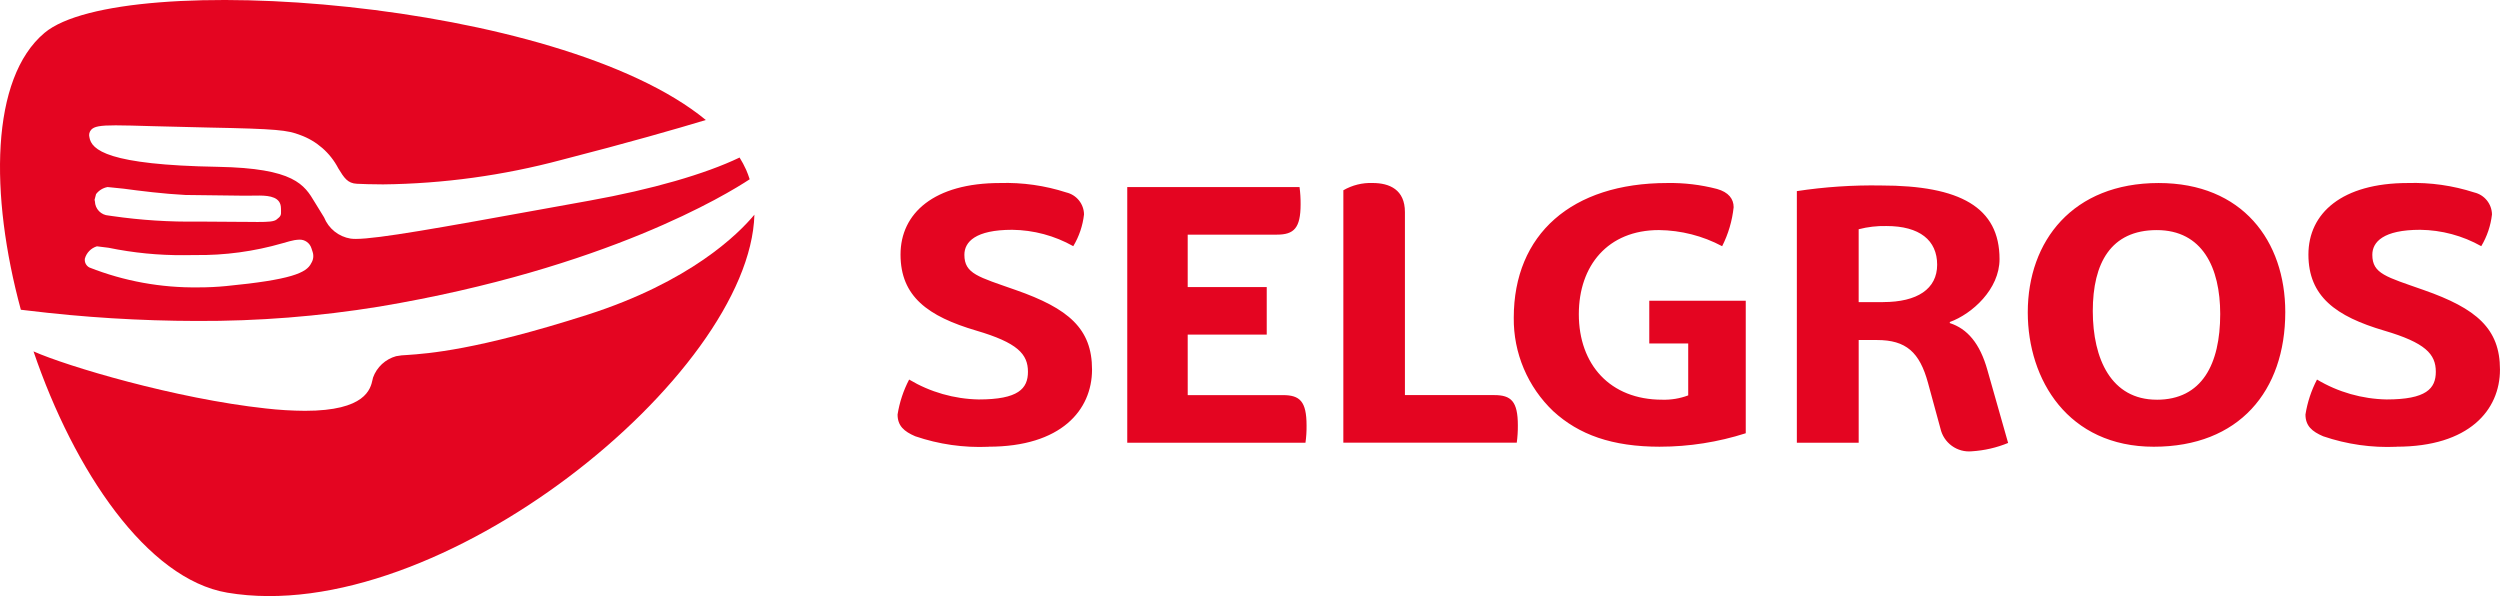
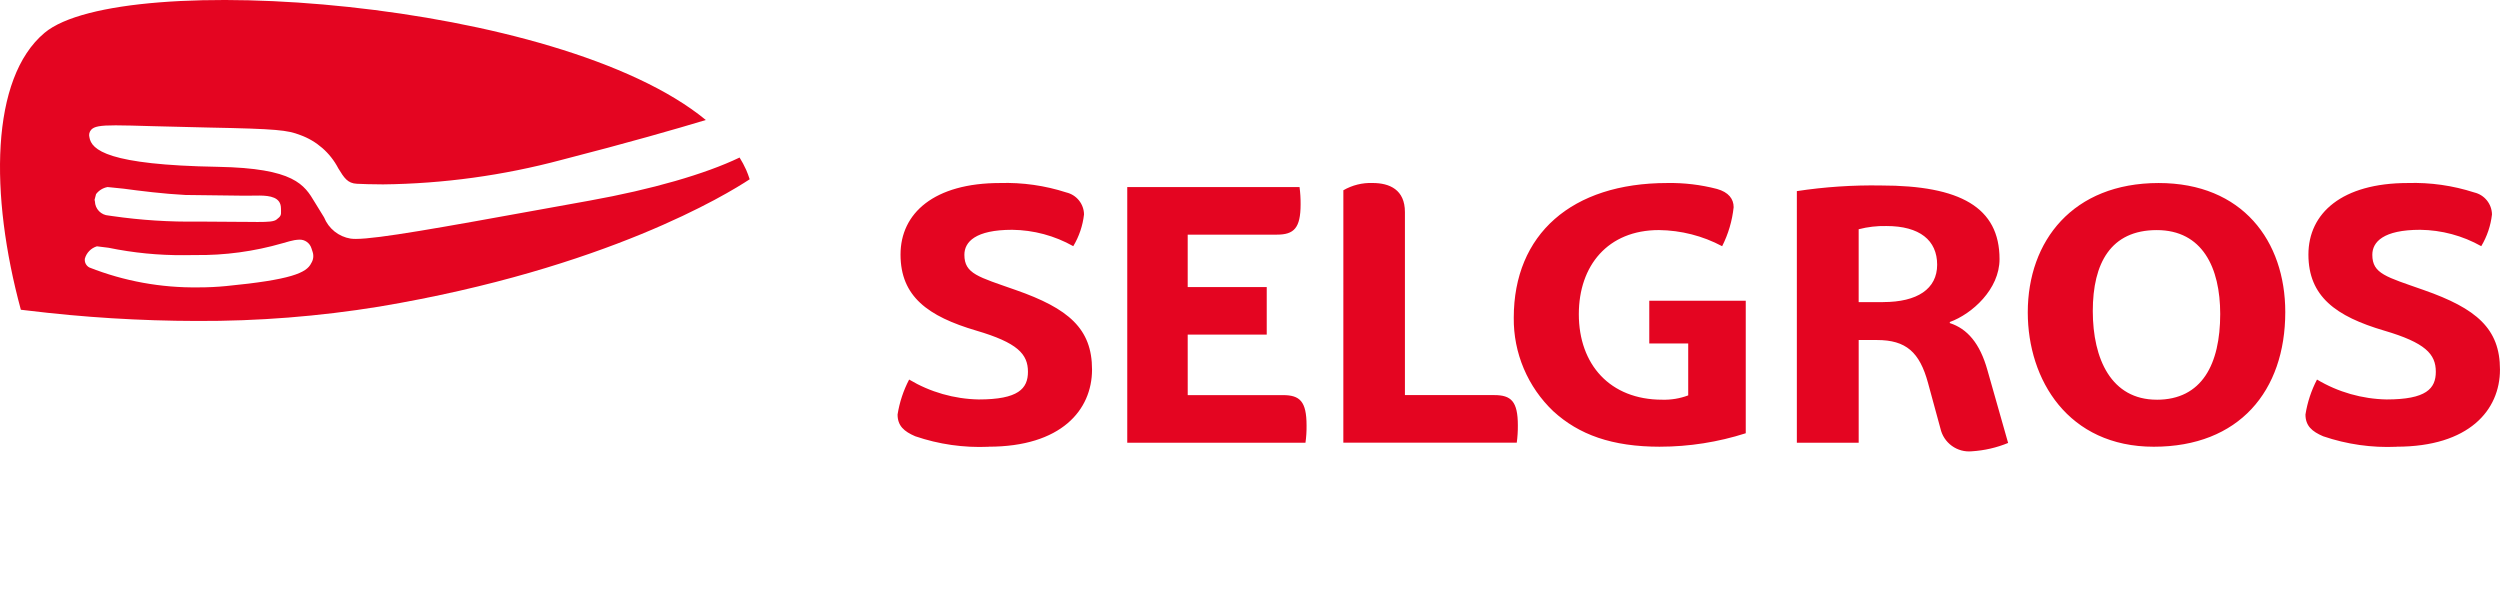
<svg xmlns="http://www.w3.org/2000/svg" height="419.832" id="svg10" version="1.1" viewBox="0 0 1760.756 419.832" width="1760.756">
  <defs id="defs14" />
  <g id="g8" transform="matrix(16,0,0,16,-6.204,-13.992)">
    <path d="m 87.186,20.74 c 0.549,-0.034 1.088,-0.158 1.597,-0.367 l -0.911,-3.206 c -0.331,-1.183 -0.887,-1.822 -1.656,-2.071 v -0.047 c 0.981,-0.355 2.189,-1.444 2.189,-2.768 0,-2.284 -1.74,-3.242 -5.219,-3.242 -1.239,-0.021 -2.478,0.062 -3.703,0.248 V 20.362 h 2.722 v -4.52 h 0.805 c 1.278,0 1.88,0.532 2.248,1.893 l 0.545,2 c 0.068,0.308 0.247,0.58 0.502,0.765 0.255,0.185 0.569,0.271 0.883,0.24 z m -3.905,-6.567 h -1.077 v -3.207 c 0.398,-0.104 0.808,-0.151 1.219,-0.142 1.466,0 2.236,0.627 2.236,1.704 0,1.065 -0.875,1.644 -2.376,1.644 z m 11.915,6.366 c 3.75,0 5.787,-2.449 5.787,-5.928 0,-3.124 -1.882,-5.68 -5.574,-5.68 -3.774,0 -5.761,2.545 -5.761,5.693 0,2.969 1.775,5.915 5.549,5.915 z m 0.13,-2.07 c -2,0 -2.816,-1.787 -2.816,-3.905 0,-2.106 0.793,-3.561 2.816,-3.561 2.011,0 2.793,1.657 2.793,3.692 0,2.213 -0.805,3.775 -2.793,3.775 z M 52.669,15.604 h 3.479 v -2.094 h -3.479 v -2.307 h 3.929 c 0.746,0 1.041,-0.285 1.041,-1.337 0.002,-0.253 -0.013,-0.506 -0.047,-0.758 H 50.008 V 20.362 h 7.845 c 0.036,-0.251 0.051,-0.504 0.048,-0.758 0,-1.065 -0.296,-1.337 -1.041,-1.337 h -4.19 z m 6.851,4.757 h 7.634 c 0.034,-0.251 0.05,-0.504 0.048,-0.758 0,-1.065 -0.296,-1.337 -1.041,-1.337 h -3.93 v -8.057 c 0,-0.983 -0.674,-1.279 -1.42,-1.279 -0.452,-0.017 -0.899,0.094 -1.29,0.32 z m 46.359,0.177 c 3.194,0 4.555,-1.609 4.555,-3.396 0,-1.798 -1.029,-2.687 -3.36,-3.502 -1.644,-0.58 -2.259,-0.71 -2.259,-1.55 0,-0.567 0.486,-1.1 2.107,-1.1 0.943,0.011 1.867,0.259 2.688,0.721 0.255,-0.426 0.416,-0.902 0.472,-1.396 -0.003,-0.226 -0.082,-0.443 -0.224,-0.619 -0.141,-0.176 -0.338,-0.299 -0.557,-0.35 -0.943,-0.305 -1.931,-0.445 -2.921,-0.415 -2.899,0 -4.378,1.326 -4.378,3.148 0,1.846 1.208,2.722 3.336,3.349 1.811,0.533 2.272,1.03 2.272,1.811 0,0.745 -0.426,1.219 -2.165,1.219 -1.08,-0.02 -2.137,-0.322 -3.065,-0.876 -0.252,0.482 -0.423,1.002 -0.508,1.539 0,0.497 0.284,0.746 0.779,0.958 1.039,0.355 2.136,0.512 3.233,0.462 z m -61.978,0 c 3.194,0 4.557,-1.609 4.557,-3.396 0,-1.798 -1.029,-2.687 -3.36,-3.502 -1.645,-0.58 -2.259,-0.71 -2.259,-1.55 0,-0.567 0.485,-1.1 2.106,-1.1 0.942,0.011 1.866,0.259 2.687,0.721 0.256,-0.426 0.417,-0.902 0.473,-1.396 C 48.103,10.09 48.024,9.873 47.883,9.697 47.742,9.521 47.546,9.398 47.327,9.346 46.385,9.041 45.397,8.901 44.406,8.931 c -2.899,0 -4.378,1.326 -4.378,3.148 0,1.846 1.207,2.722 3.337,3.349 1.811,0.533 2.272,1.03 2.272,1.811 0,0.745 -0.426,1.219 -2.165,1.219 -1.081,-0.02 -2.137,-0.322 -3.065,-0.876 -0.252,0.482 -0.424,1.002 -0.509,1.539 0,0.497 0.284,0.746 0.779,0.958 1.038,0.355 2.134,0.511 3.23,0.462 z m 29.557,0 c 1.282,-0.001 2.555,-0.201 3.776,-0.592 v -5.833 h -4.247 v 1.882 h 1.714 v 2.284 c -0.366,0.138 -0.756,0.202 -1.147,0.19 -2.295,0 -3.668,-1.55 -3.668,-3.763 0,-2.142 1.278,-3.704 3.527,-3.704 0.971,0.011 1.925,0.254 2.782,0.71 0.271,-0.536 0.443,-1.118 0.506,-1.716 0,-0.366 -0.224,-0.662 -0.733,-0.804 -0.715,-0.186 -1.452,-0.274 -2.19,-0.261 -4.212,0 -6.756,2.261 -6.756,5.929 -0.009,0.769 0.141,1.531 0.441,2.24 0.299,0.708 0.742,1.347 1.299,1.877 1.125,1.03 2.581,1.562 4.699,1.562 z" fill="#e40521" id="path2" />
-     <path d="m 26.239,14.732 c -4.876,1.558 -7.018,1.706 -7.933,1.769 -0.163,0.004 -0.325,0.022 -0.484,0.053 -0.232,0.065 -0.444,0.184 -0.621,0.347 -0.176,0.164 -0.311,0.367 -0.392,0.593 -0.007,0.025 -0.014,0.056 -0.021,0.089 -0.09,0.411 -0.303,1.375 -2.976,1.375 -0.573,-0.004 -1.146,-0.038 -1.716,-0.103 -3.997,-0.433 -8.77,-1.862 -10.233,-2.513 1.786,5.255 4.995,10.022 8.529,10.621 9.298,1.575 23.01,-9.584 23.204,-16.638 -0.711,0.855 -2.824,2.957 -7.358,4.407 z" fill="#e40521" id="path4" />
    <path d="m 1.313,14.51 0.276,0.032 c 2.475,0.302 4.965,0.456 7.458,0.461 2.691,0.012 5.379,-0.2 8.036,-0.632 9.981,-1.675 15.329,-4.96 16.3,-5.602 l 0.005,-0.003 C 33.343,8.624 33.291,8.485 33.232,8.349 33.148,8.163 33.052,7.983 32.944,7.81 h -0.003 c -1.519,0.729 -3.862,1.402 -6.596,1.895 l -2.02,0.365 c -4.55,0.825 -7.296,1.321 -8.273,1.321 -0.078,8e-4 -0.156,-0.004 -0.234,-0.014 C 15.56,11.335 15.318,11.227 15.114,11.064 14.91,10.9 14.751,10.687 14.654,10.445 L 14.247,9.783 C 13.785,9.01 13.351,8.279 9.976,8.218 5.133,8.135 4.41,7.475 4.323,6.912 4.308,6.856 4.307,6.798 4.32,6.742 4.333,6.687 4.359,6.635 4.397,6.591 4.528,6.441 4.79,6.392 5.477,6.392 c 0.389,0 0.932,0.016 1.616,0.036 l 2.483,0.061 c 3.024,0.058 3.461,0.114 4.021,0.327 0.726,0.26 1.326,0.784 1.682,1.468 l 0.011,0.018 c 0.239,0.389 0.397,0.646 0.81,0.662 0.256,0.011 0.643,0.027 1.151,0.027 C 19.901,8.961 22.537,8.599 25.098,7.915 28.062,7.154 30.19,6.54 31.458,6.157 24.989,0.833 5.724,-0.506 2.35,2.319 -0.038,4.319 -0.069,9.443 1.306,14.51 Z M 4.552,9.663 4.616,9.419 C 4.74,9.256 4.92,9.145 5.122,9.108 L 5.828,9.18 c 0.706,0.095 1.756,0.228 2.72,0.277 l 2.61,0.032 0.657,-0.006 c 0.461,0.004 0.933,0.073 0.94,0.555 l 0.003,0.117 c 0.007,0.19 -0.008,0.241 -0.199,0.385 -0.115,0.09 -0.359,0.106 -0.83,0.106 -0.171,0 -0.377,-0.002 -0.615,-0.005 H 11.04 L 9.126,10.628 c -1.269,0.02 -2.537,-0.061 -3.793,-0.242 L 5.312,10.383 5.166,10.362 C 5.007,10.353 4.857,10.284 4.746,10.169 4.635,10.055 4.571,9.902 4.566,9.743 L 4.55,9.67 Z M 4.123,12.26 c 0.035,-0.128 0.102,-0.244 0.195,-0.339 0.092,-0.095 0.207,-0.165 0.334,-0.203 h 0.004 0.004 l 0.506,0.063 c 1.093,0.225 2.206,0.334 3.322,0.326 0.159,0 0.322,0 0.484,-0.005 1.304,0.018 2.603,-0.158 3.856,-0.521 0.011,-0.003 0.256,-0.075 0.308,-0.087 0.14,-0.04 0.283,-0.064 0.428,-0.07 0.117,-0.005 0.233,0.029 0.328,0.097 0.096,0.067 0.167,0.164 0.203,0.276 0.023,0.057 0.042,0.115 0.057,0.174 0.026,0.082 0.033,0.168 0.022,0.252 -0.011,0.085 -0.041,0.166 -0.087,0.238 -0.204,0.426 -0.884,0.728 -3.748,1.006 -0.395,0.039 -0.804,0.058 -1.217,0.058 C 7.481,13.548 5.85,13.252 4.323,12.649 4.253,12.613 4.197,12.556 4.161,12.487 4.125,12.417 4.112,12.338 4.123,12.26 Z" fill="#e40521" id="path6" />
  </g>
</svg>